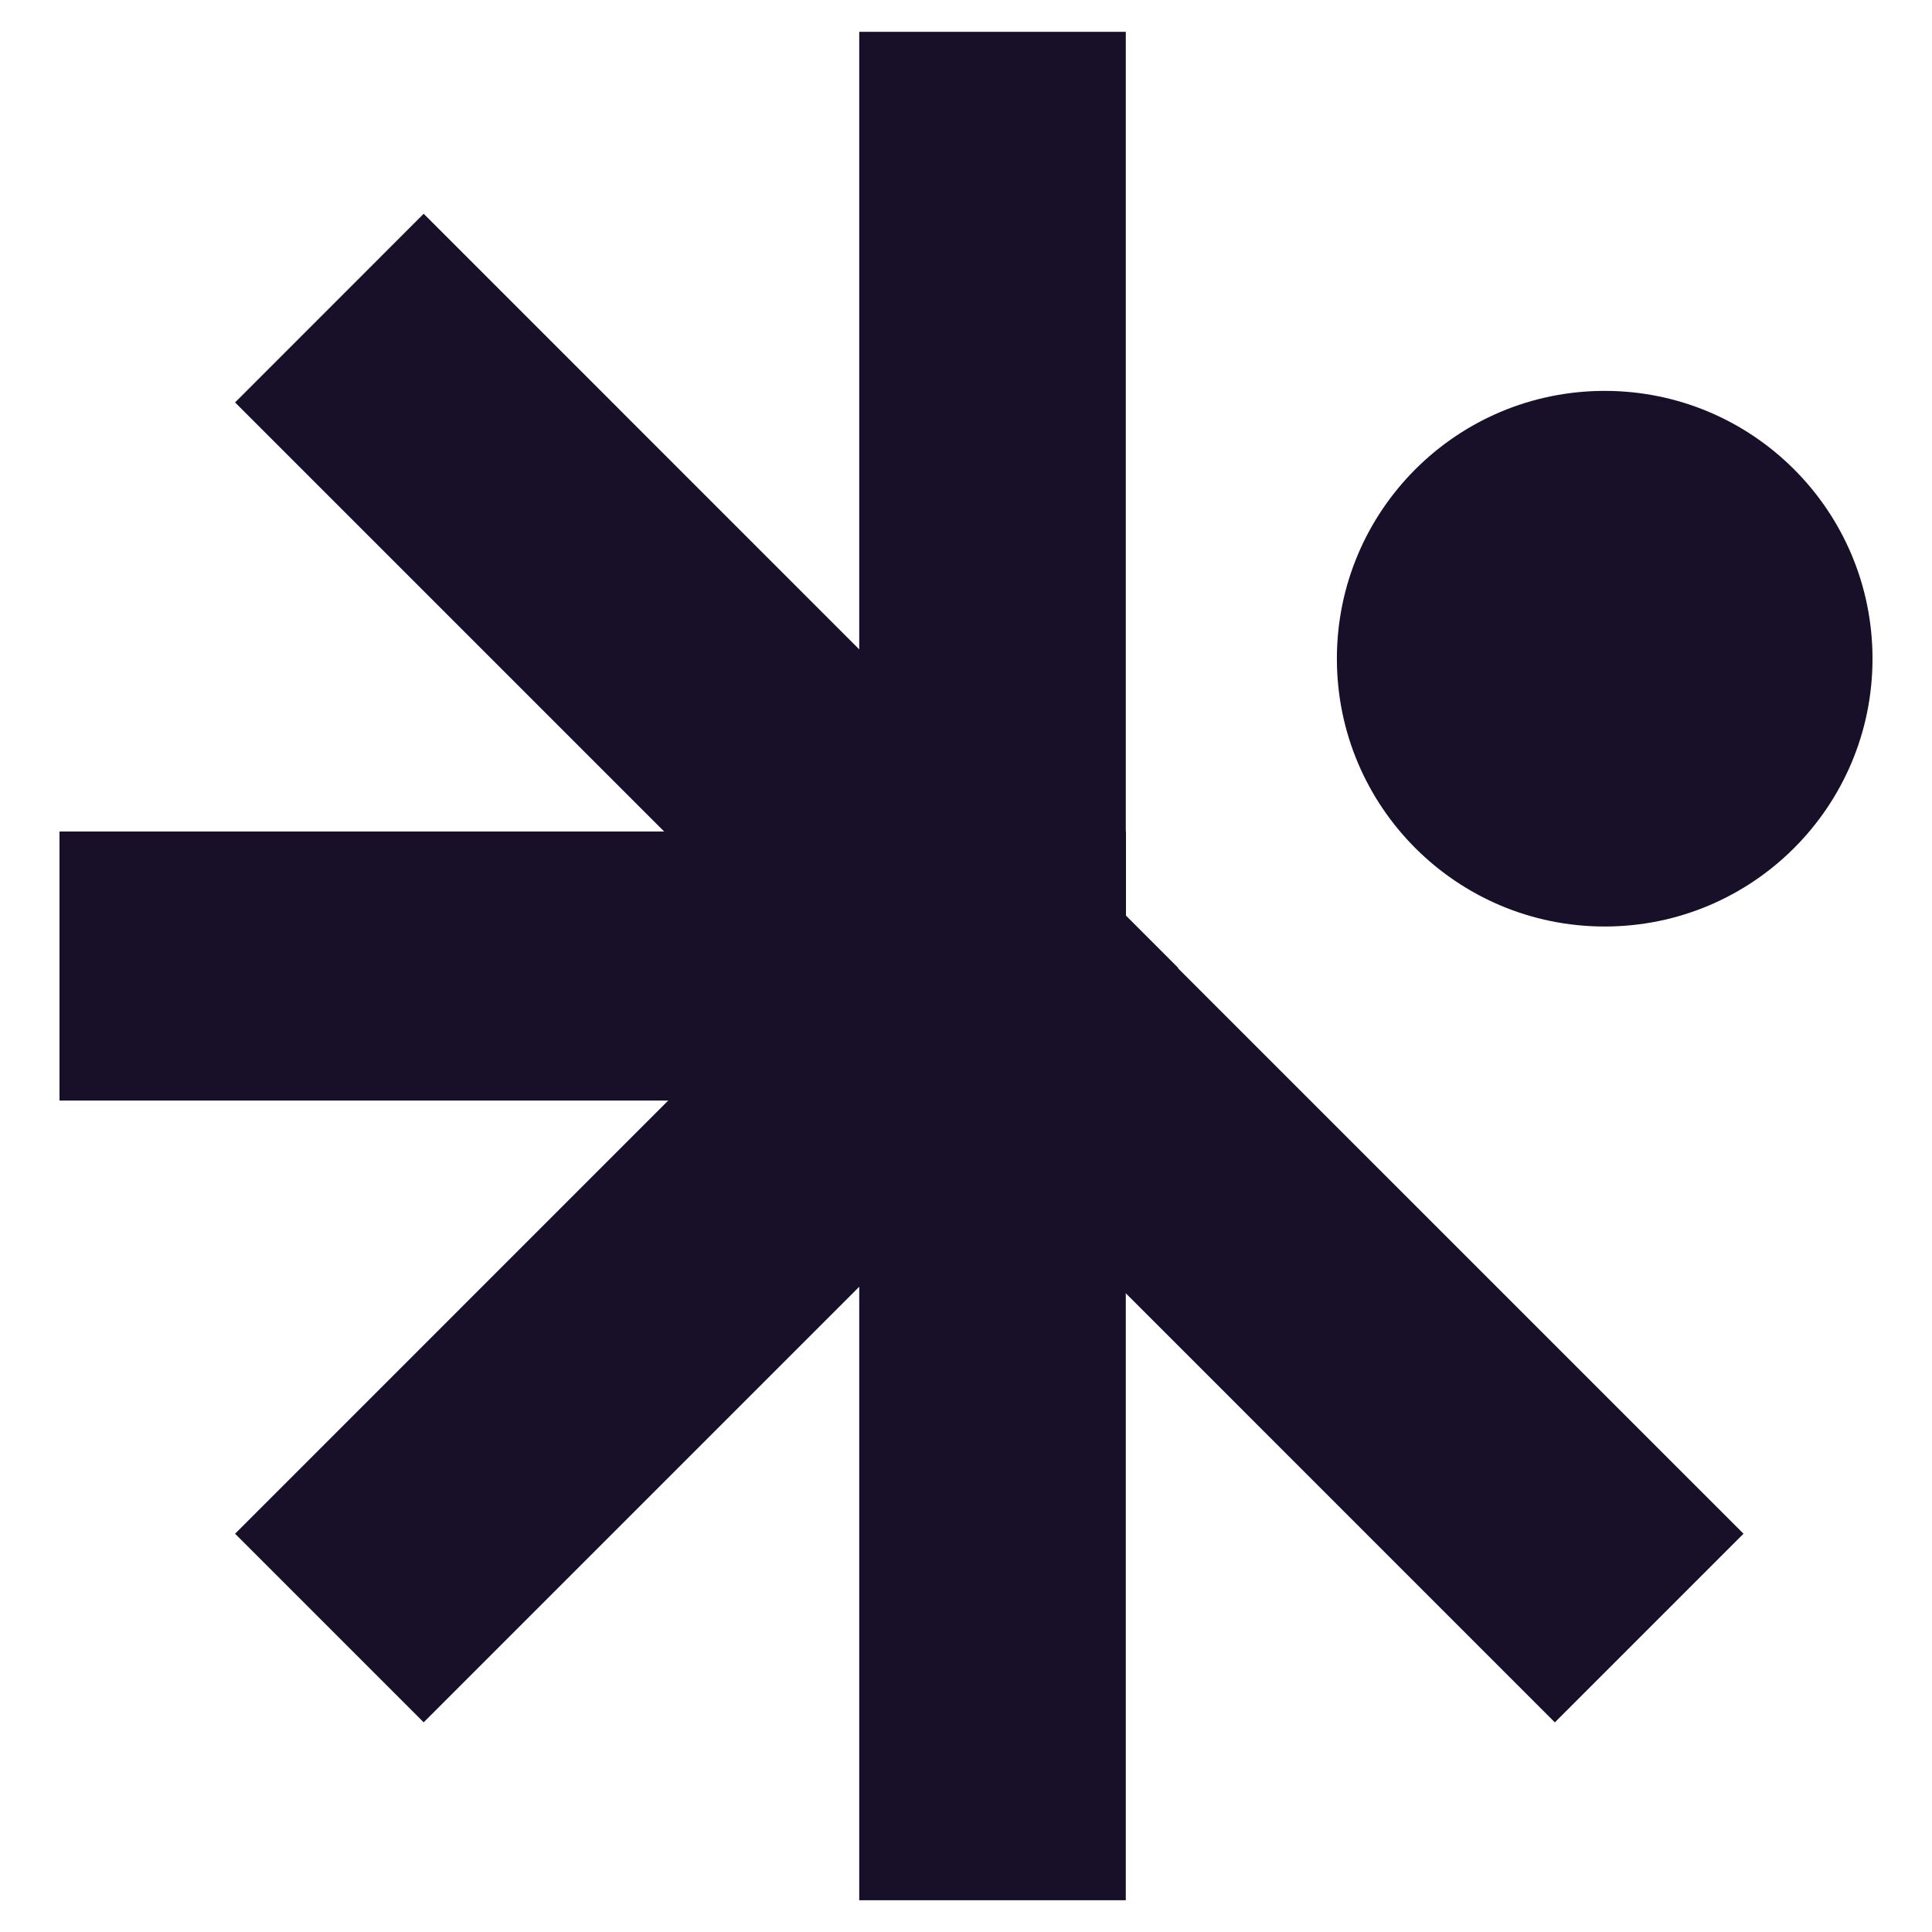
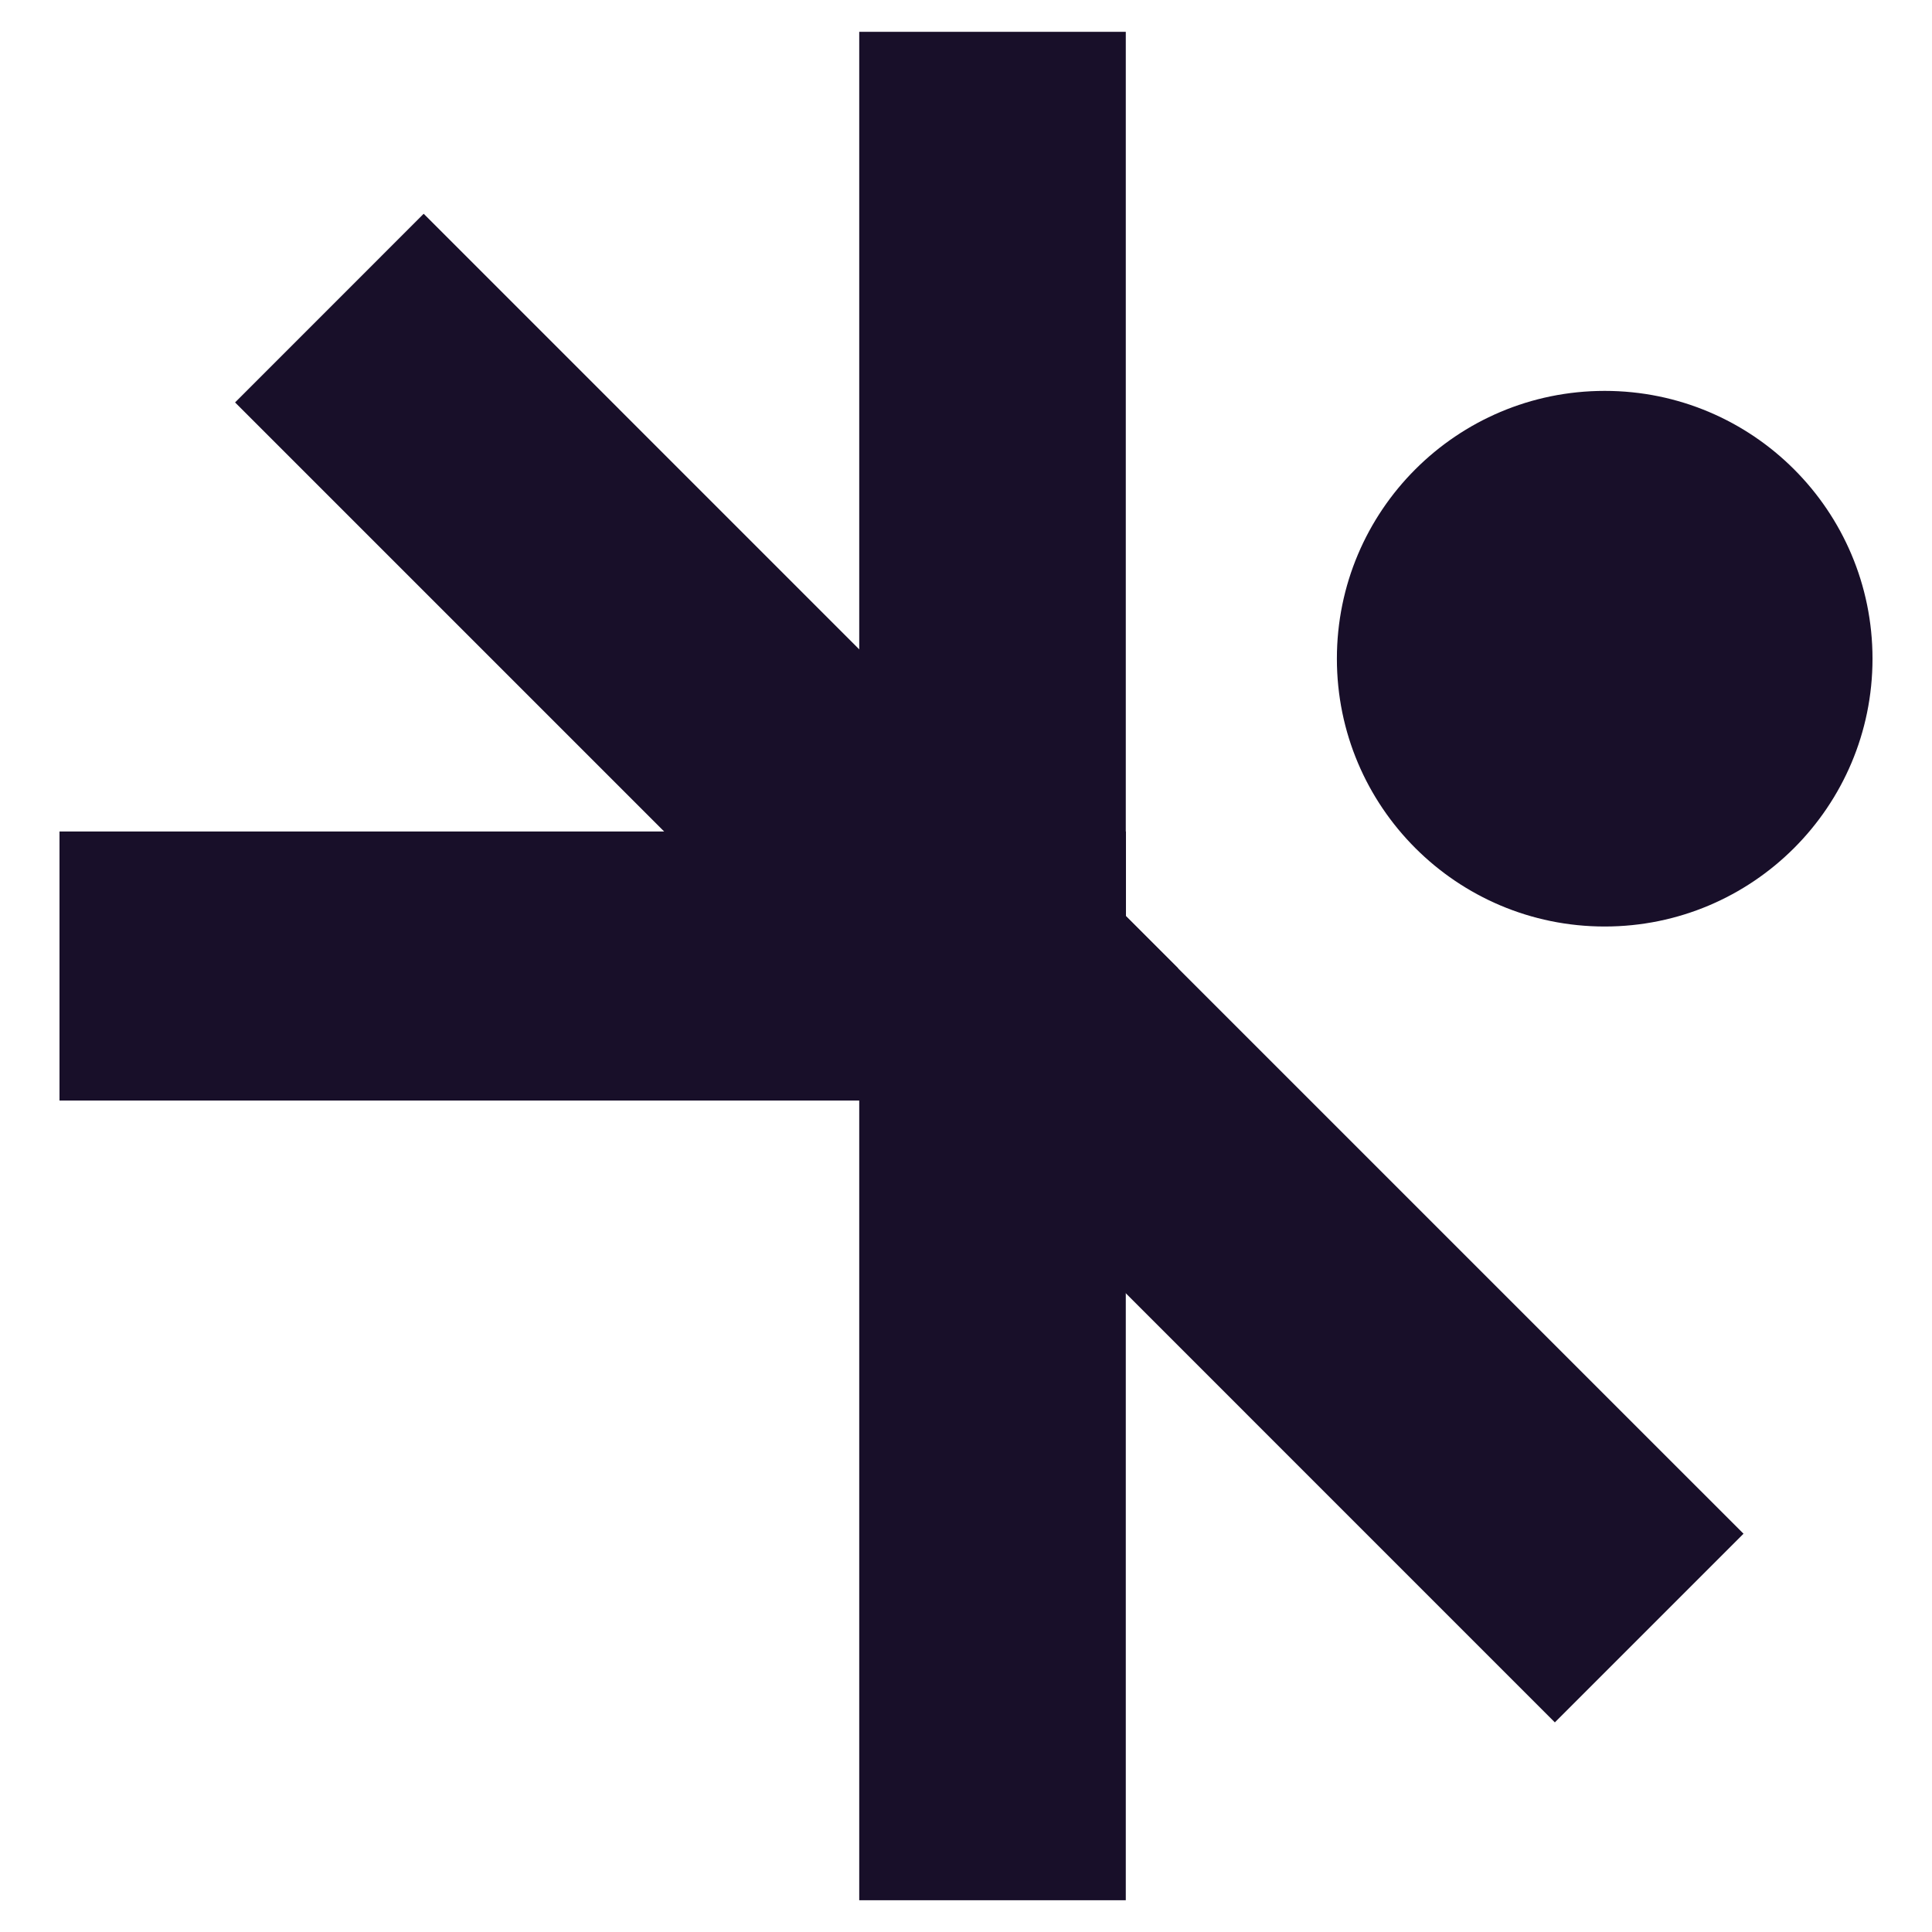
<svg xmlns="http://www.w3.org/2000/svg" width="34" height="34" viewBox="0 0 34 34" fill="none">
  <g clip-path="url(#clip0_2309_5558)">
-     <path d="M17.414 13.713L4.137 26.991L7.456 30.31L20.733 17.033L17.414 13.713Z" fill="#180F29" />
    <path d="M15.121 14.633L15.121 33.441H19.812V14.633H15.121Z" fill="#180F29" />
    <path d="M15.121 0.56L15.121 19.368H19.812V0.56H15.121Z" fill="#180F29" />
    <path d="M17.414 20.359L4.137 7.082L7.456 3.762L20.733 17.04L17.414 20.359Z" fill="#180F29" />
    <path d="M27.363 30.311L14.086 17.033L17.405 13.714L30.683 26.991L27.363 30.311Z" fill="#180F29" />
    <path d="M19.811 19.368H1.047V14.633H19.811V19.368Z" fill="#180F29" />
    <path d="M28.24 16.305C30.843 16.305 32.953 14.195 32.953 11.592C32.953 8.989 30.843 6.879 28.24 6.879C25.637 6.879 23.527 8.989 23.527 11.592C23.527 14.195 25.637 16.305 28.24 16.305Z" fill="#180F29" />
  </g>
  <defs>
    <clipPath id="clip0_2309_5558">
      <rect width="34" height="34" fill="white" />
    </clipPath>
  </defs>
</svg>